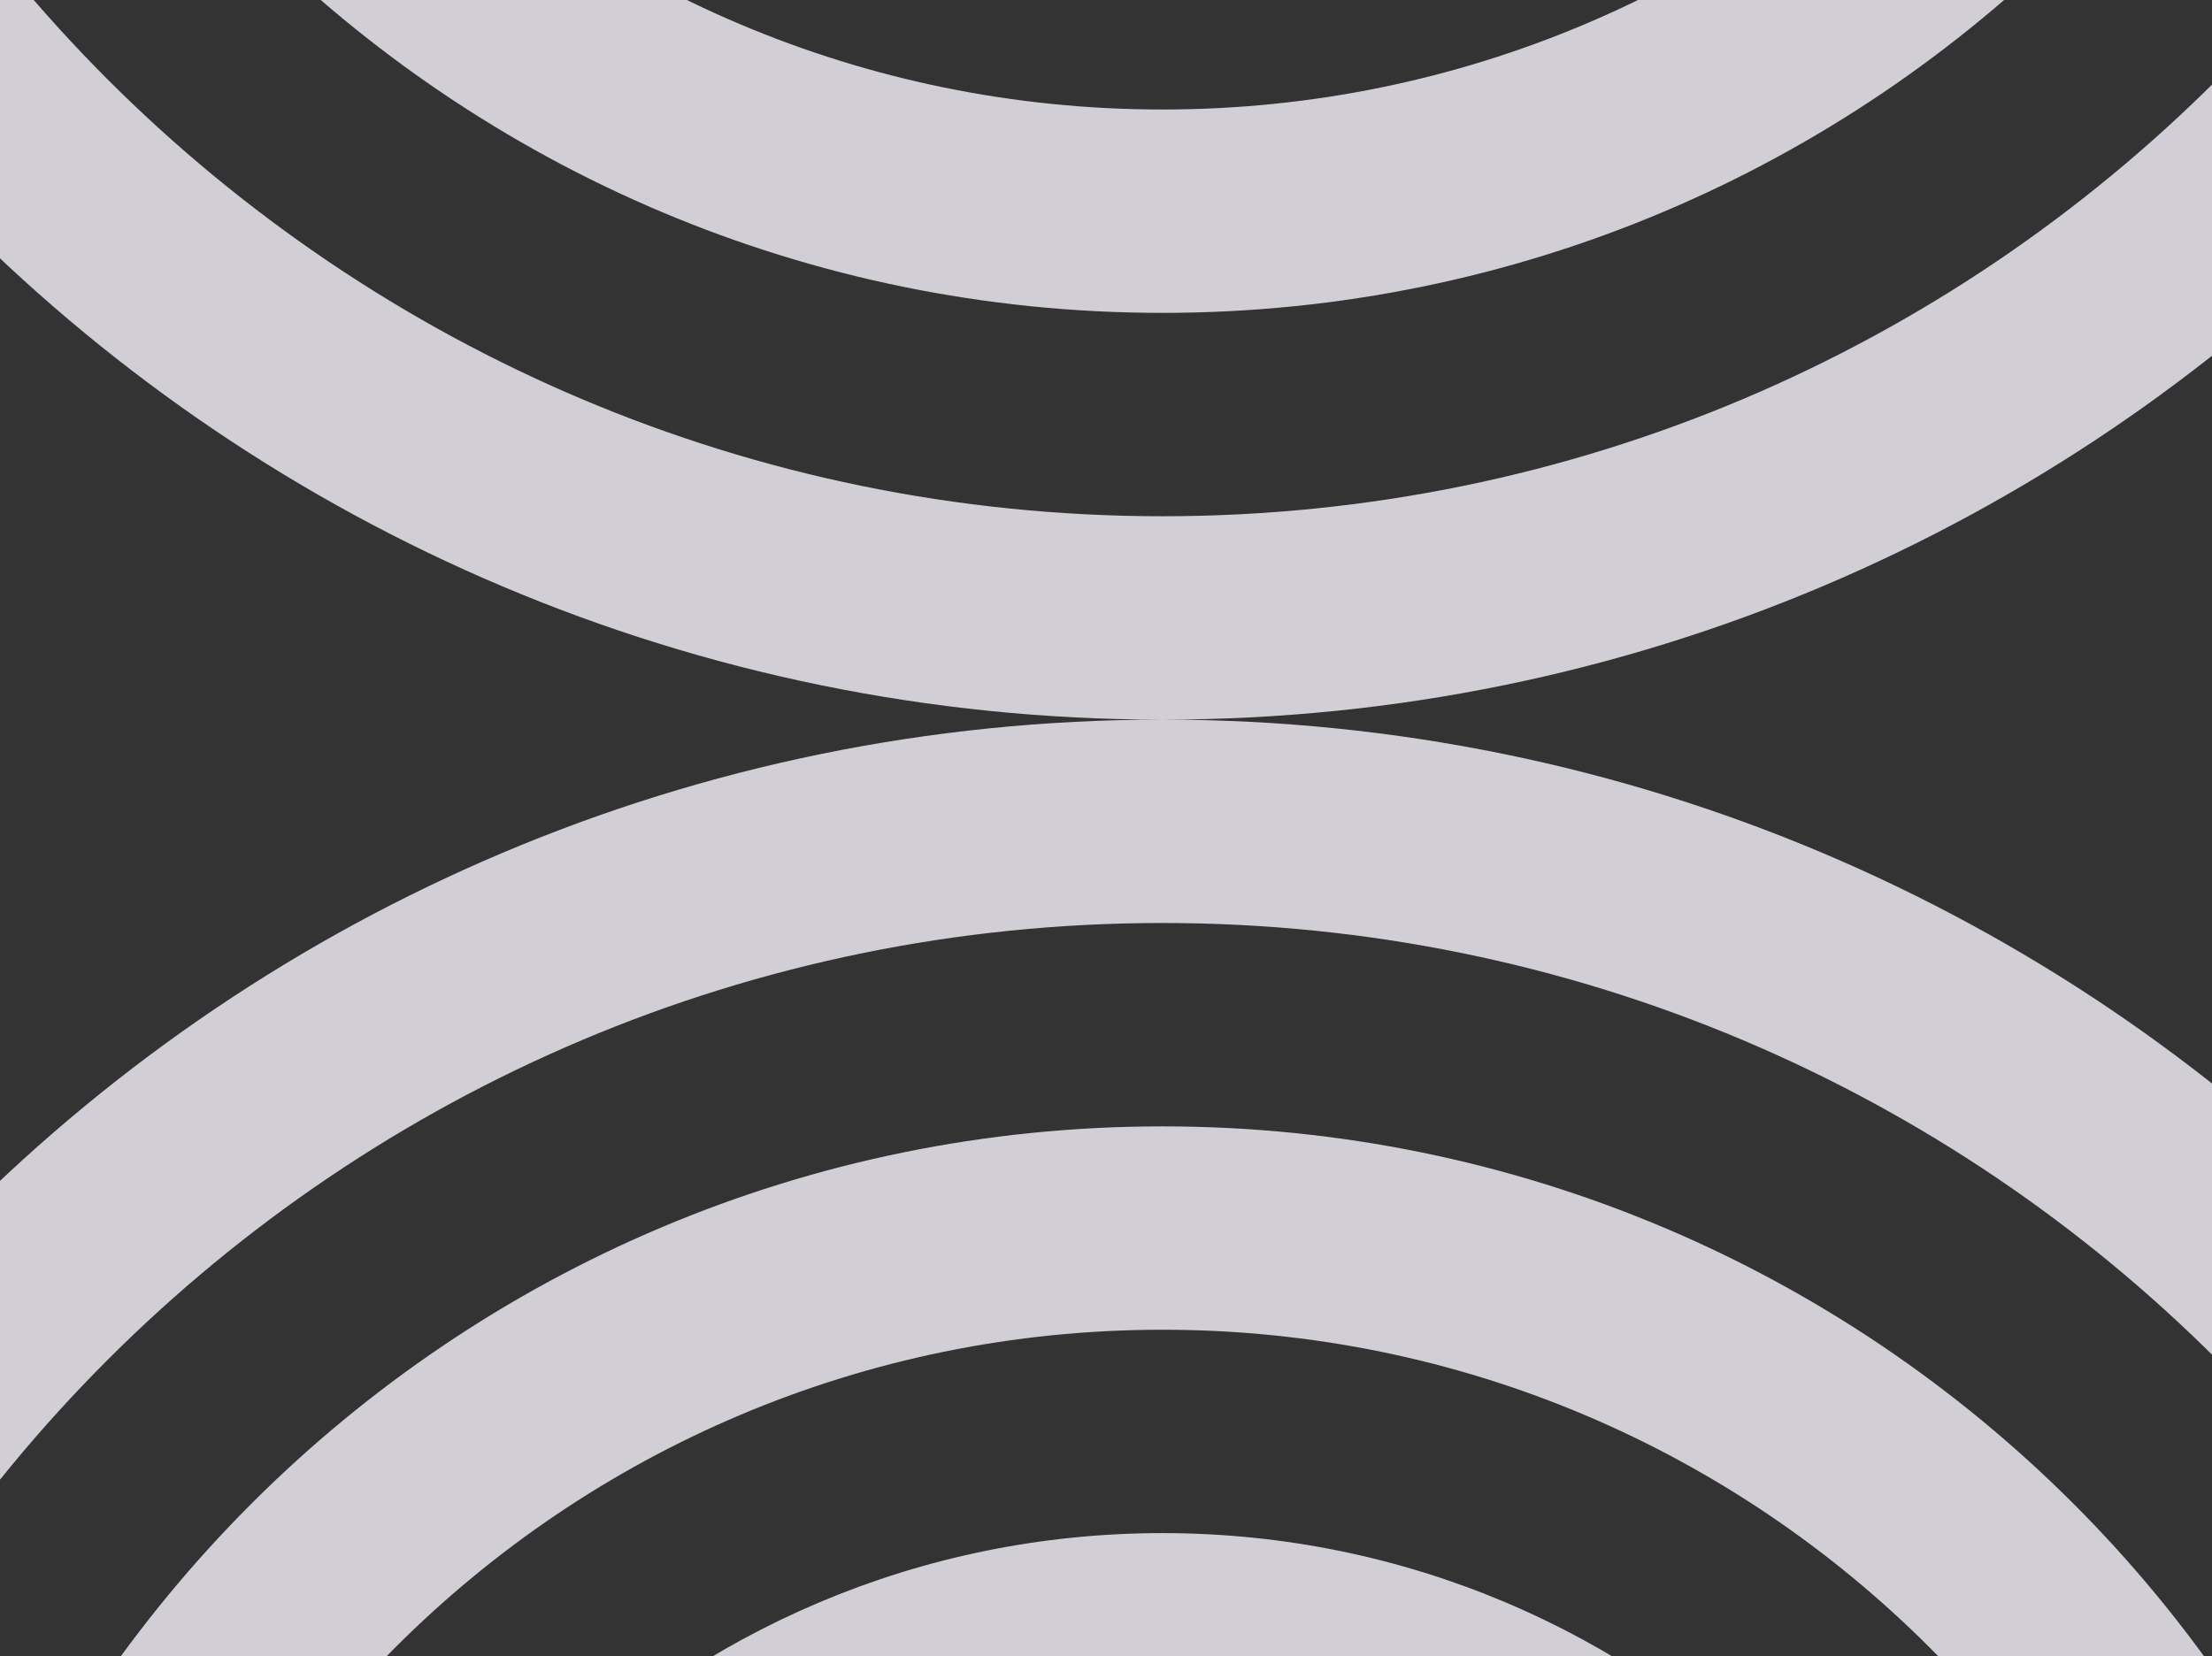
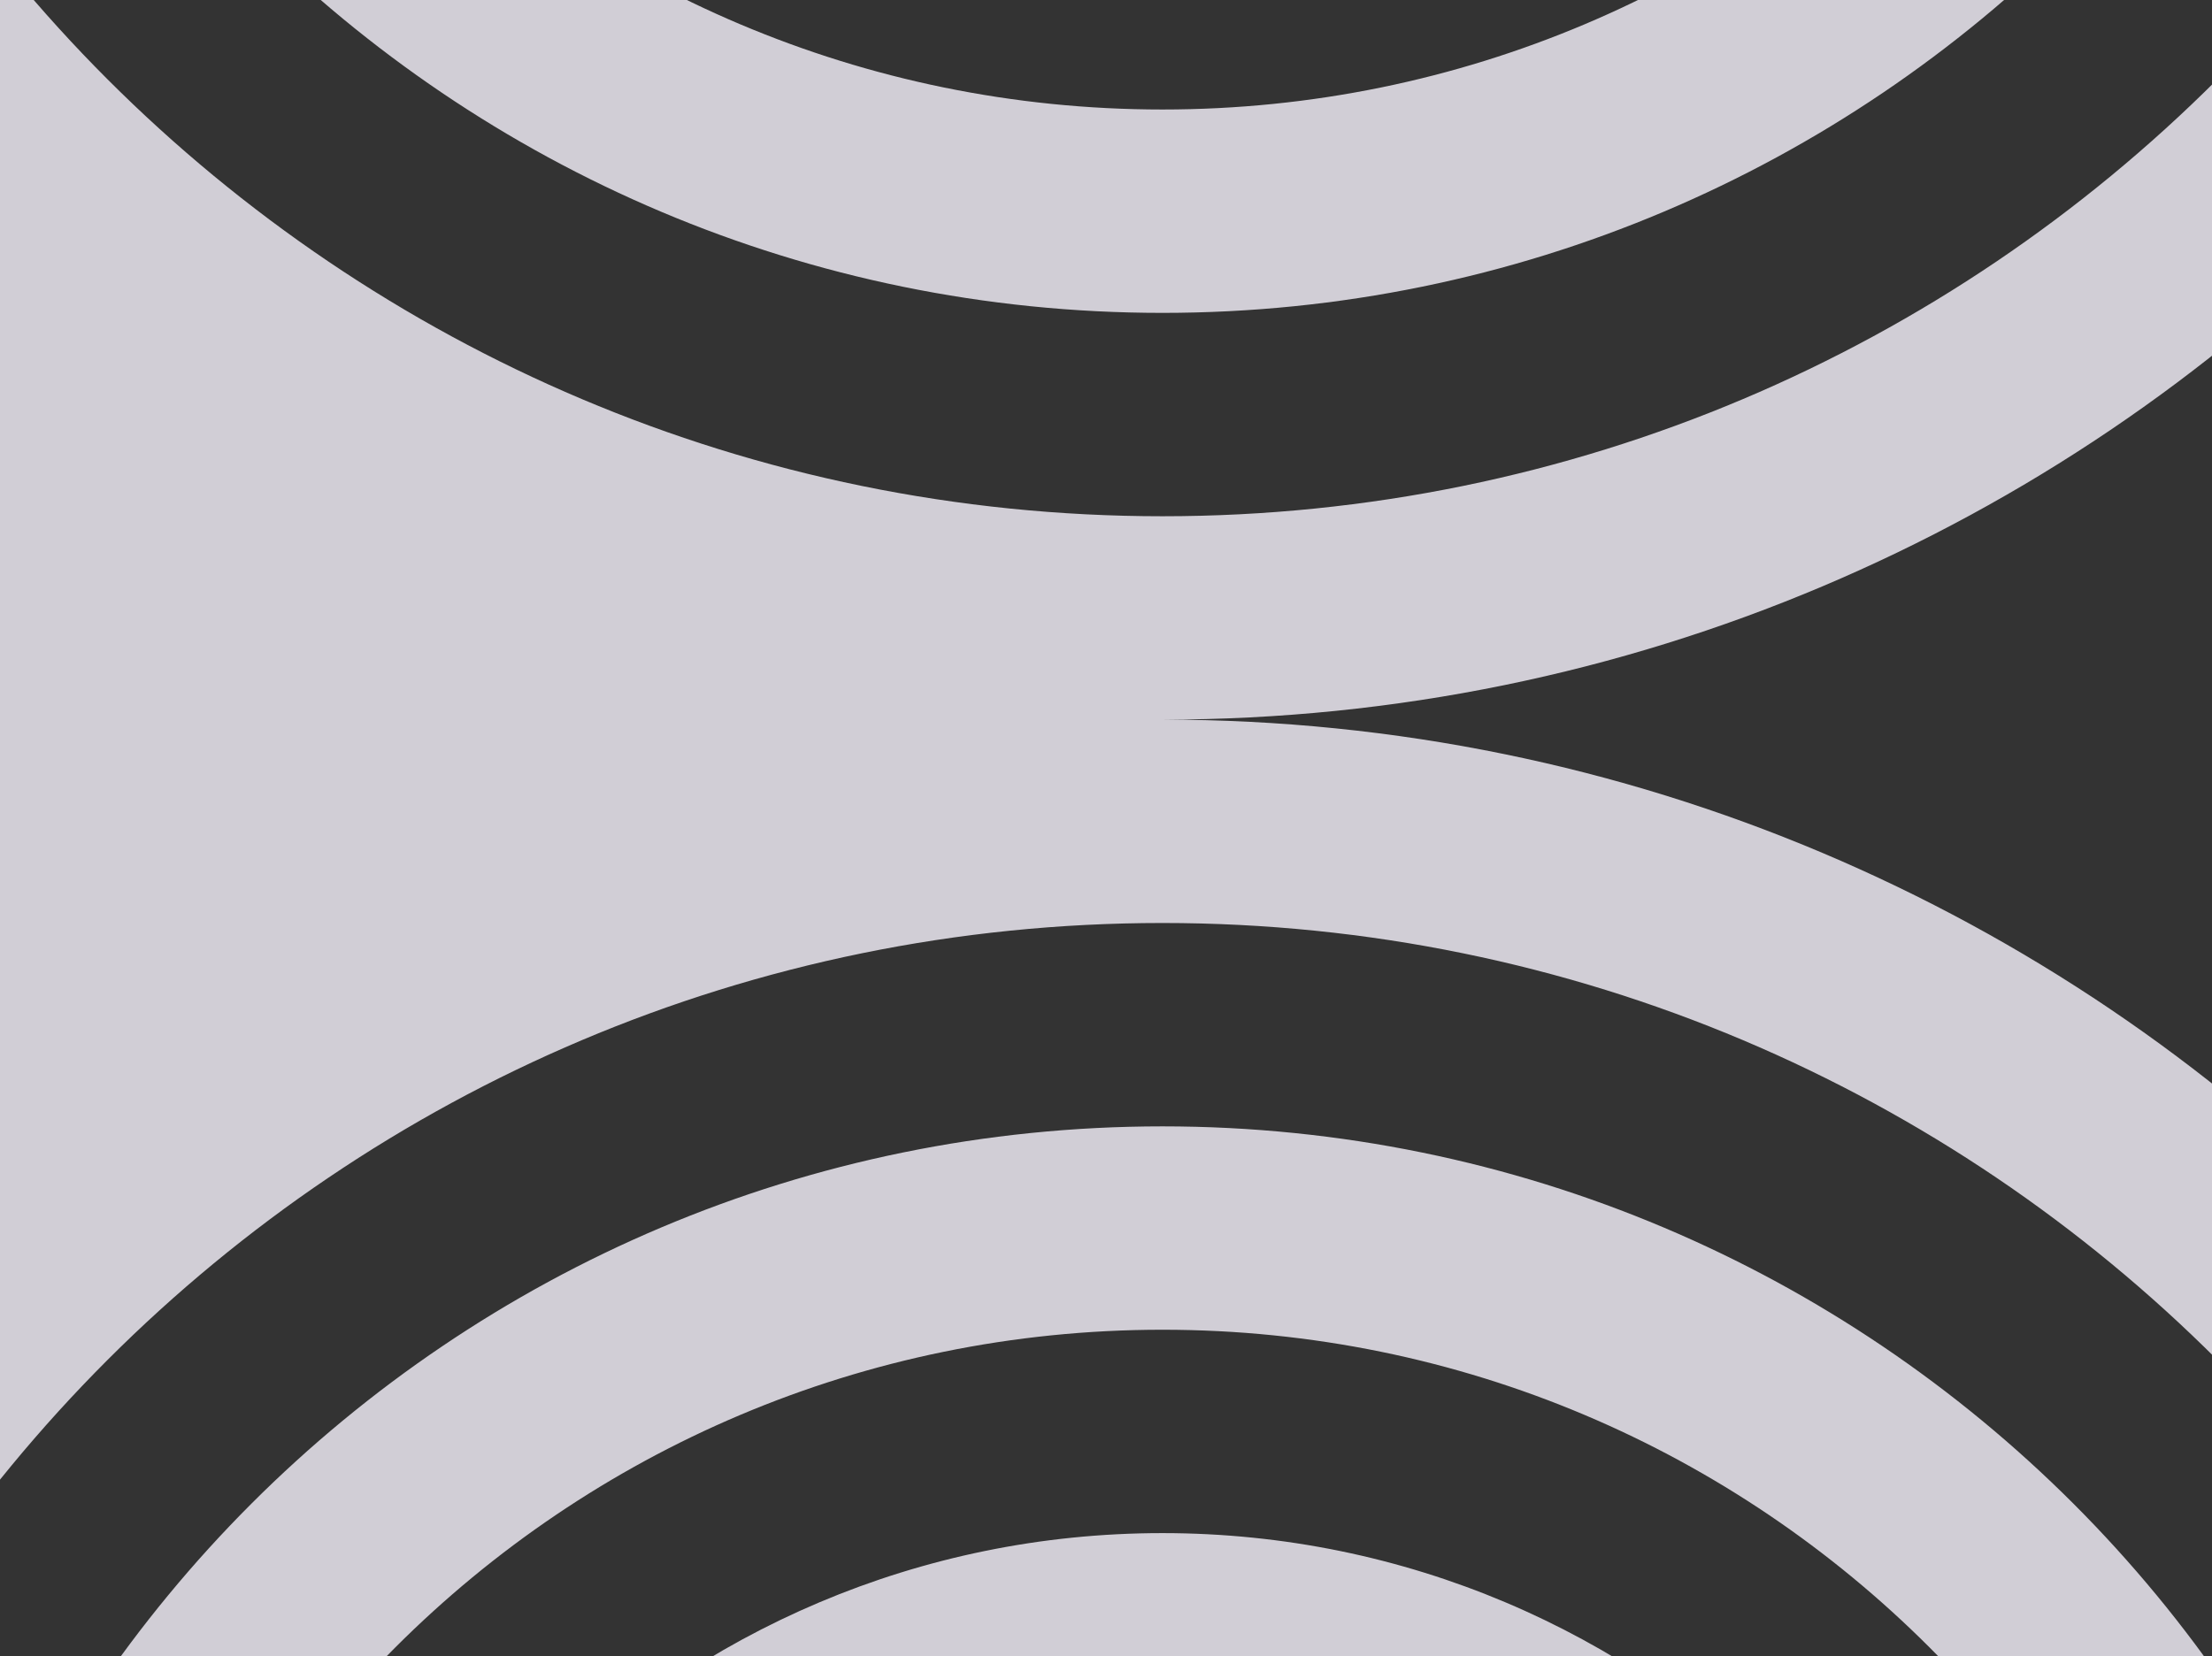
<svg xmlns="http://www.w3.org/2000/svg" width="490" height="367" viewBox="0 0 490 367" fill="none">
  <rect x="0" y="0" width="490" height="367" fill="#333333" stroke="none" />
-   <path fill-rule="evenodd" clip-rule="evenodd" d="M-118 -216.057C-118 -8.674 50.117 159.443 257.5 159.443C50.117 159.443 -118 327.562 -118 534.943H-72.94C-72.94 352.447 75.003 204.503 257.5 204.503C439.997 204.503 587.94 352.447 587.94 534.943H633C633 327.562 464.881 159.443 257.5 159.443C464.881 159.443 633 -8.674 633 -216.057H587.94C587.94 -33.559 439.997 114.383 257.5 114.383C75.003 114.383 -72.94 -33.559 -72.94 -216.057H-118ZM-27.88 -216.057C-27.88 -58.446 99.889 69.323 257.5 69.323C415.112 69.323 542.88 -58.446 542.88 -216.057H497.82C497.82 -83.332 390.224 24.263 257.5 24.263C124.775 24.263 17.18 -83.332 17.18 -216.057H-27.88ZM62.24 -216.057C62.24 -108.218 149.661 -20.797 257.5 -20.797C365.34 -20.797 452.76 -108.218 452.76 -216.057H407.7C407.7 -133.103 340.452 -65.857 257.5 -65.857C174.547 -65.857 107.3 -133.103 107.3 -216.057H62.24ZM257.5 249.563C415.112 249.563 542.88 377.331 542.88 534.943H497.82C497.82 402.219 390.224 294.623 257.5 294.623C124.775 294.623 17.18 402.219 17.18 534.943H-27.88C-27.88 377.331 99.889 249.563 257.5 249.563ZM257.5 339.683C365.34 339.683 452.76 427.104 452.76 534.943H407.7C407.7 451.992 340.452 384.743 257.5 384.743C174.547 384.743 107.3 451.992 107.3 534.943H62.24C62.24 427.104 149.661 339.683 257.5 339.683Z" fill="#F8F5FF" fill-opacity="0.8" />
+   <path fill-rule="evenodd" clip-rule="evenodd" d="M-118 -216.057C50.117 159.443 -118 327.562 -118 534.943H-72.94C-72.94 352.447 75.003 204.503 257.5 204.503C439.997 204.503 587.94 352.447 587.94 534.943H633C633 327.562 464.881 159.443 257.5 159.443C464.881 159.443 633 -8.674 633 -216.057H587.94C587.94 -33.559 439.997 114.383 257.5 114.383C75.003 114.383 -72.94 -33.559 -72.94 -216.057H-118ZM-27.88 -216.057C-27.88 -58.446 99.889 69.323 257.5 69.323C415.112 69.323 542.88 -58.446 542.88 -216.057H497.82C497.82 -83.332 390.224 24.263 257.5 24.263C124.775 24.263 17.18 -83.332 17.18 -216.057H-27.88ZM62.24 -216.057C62.24 -108.218 149.661 -20.797 257.5 -20.797C365.34 -20.797 452.76 -108.218 452.76 -216.057H407.7C407.7 -133.103 340.452 -65.857 257.5 -65.857C174.547 -65.857 107.3 -133.103 107.3 -216.057H62.24ZM257.5 249.563C415.112 249.563 542.88 377.331 542.88 534.943H497.82C497.82 402.219 390.224 294.623 257.5 294.623C124.775 294.623 17.18 402.219 17.18 534.943H-27.88C-27.88 377.331 99.889 249.563 257.5 249.563ZM257.5 339.683C365.34 339.683 452.76 427.104 452.76 534.943H407.7C407.7 451.992 340.452 384.743 257.5 384.743C174.547 384.743 107.3 451.992 107.3 534.943H62.24C62.24 427.104 149.661 339.683 257.5 339.683Z" fill="#F8F5FF" fill-opacity="0.8" />
</svg>